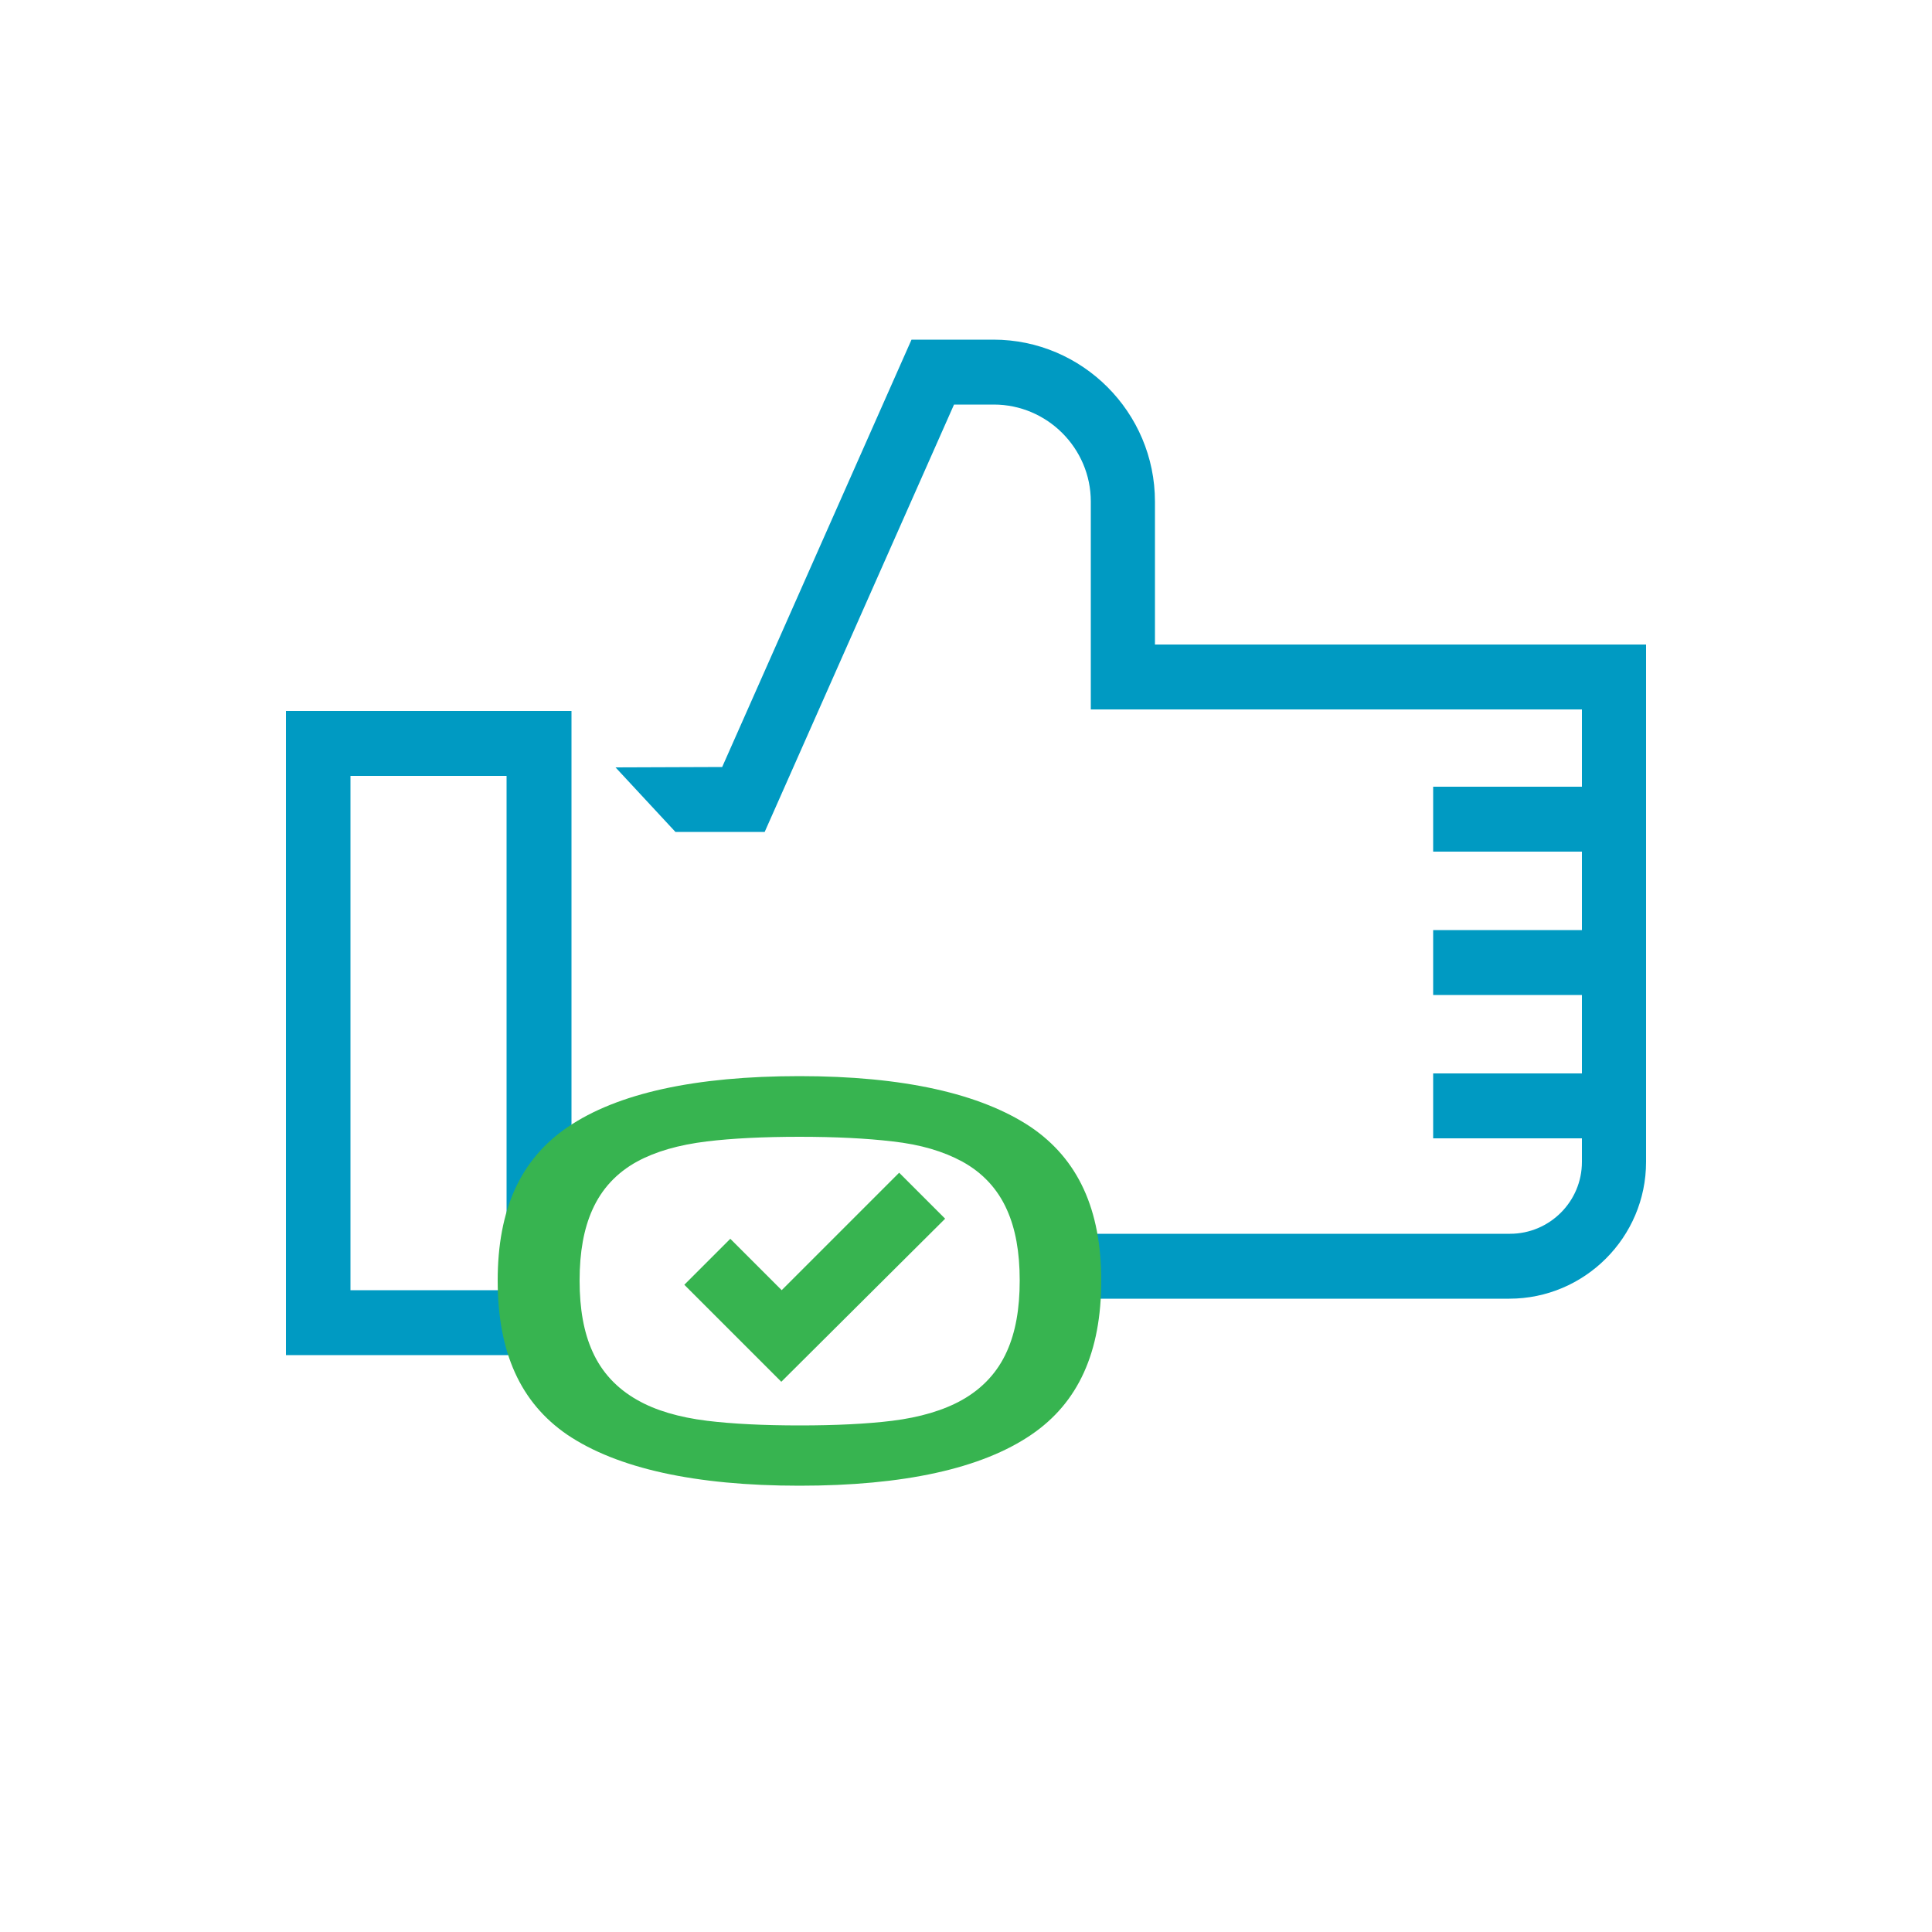
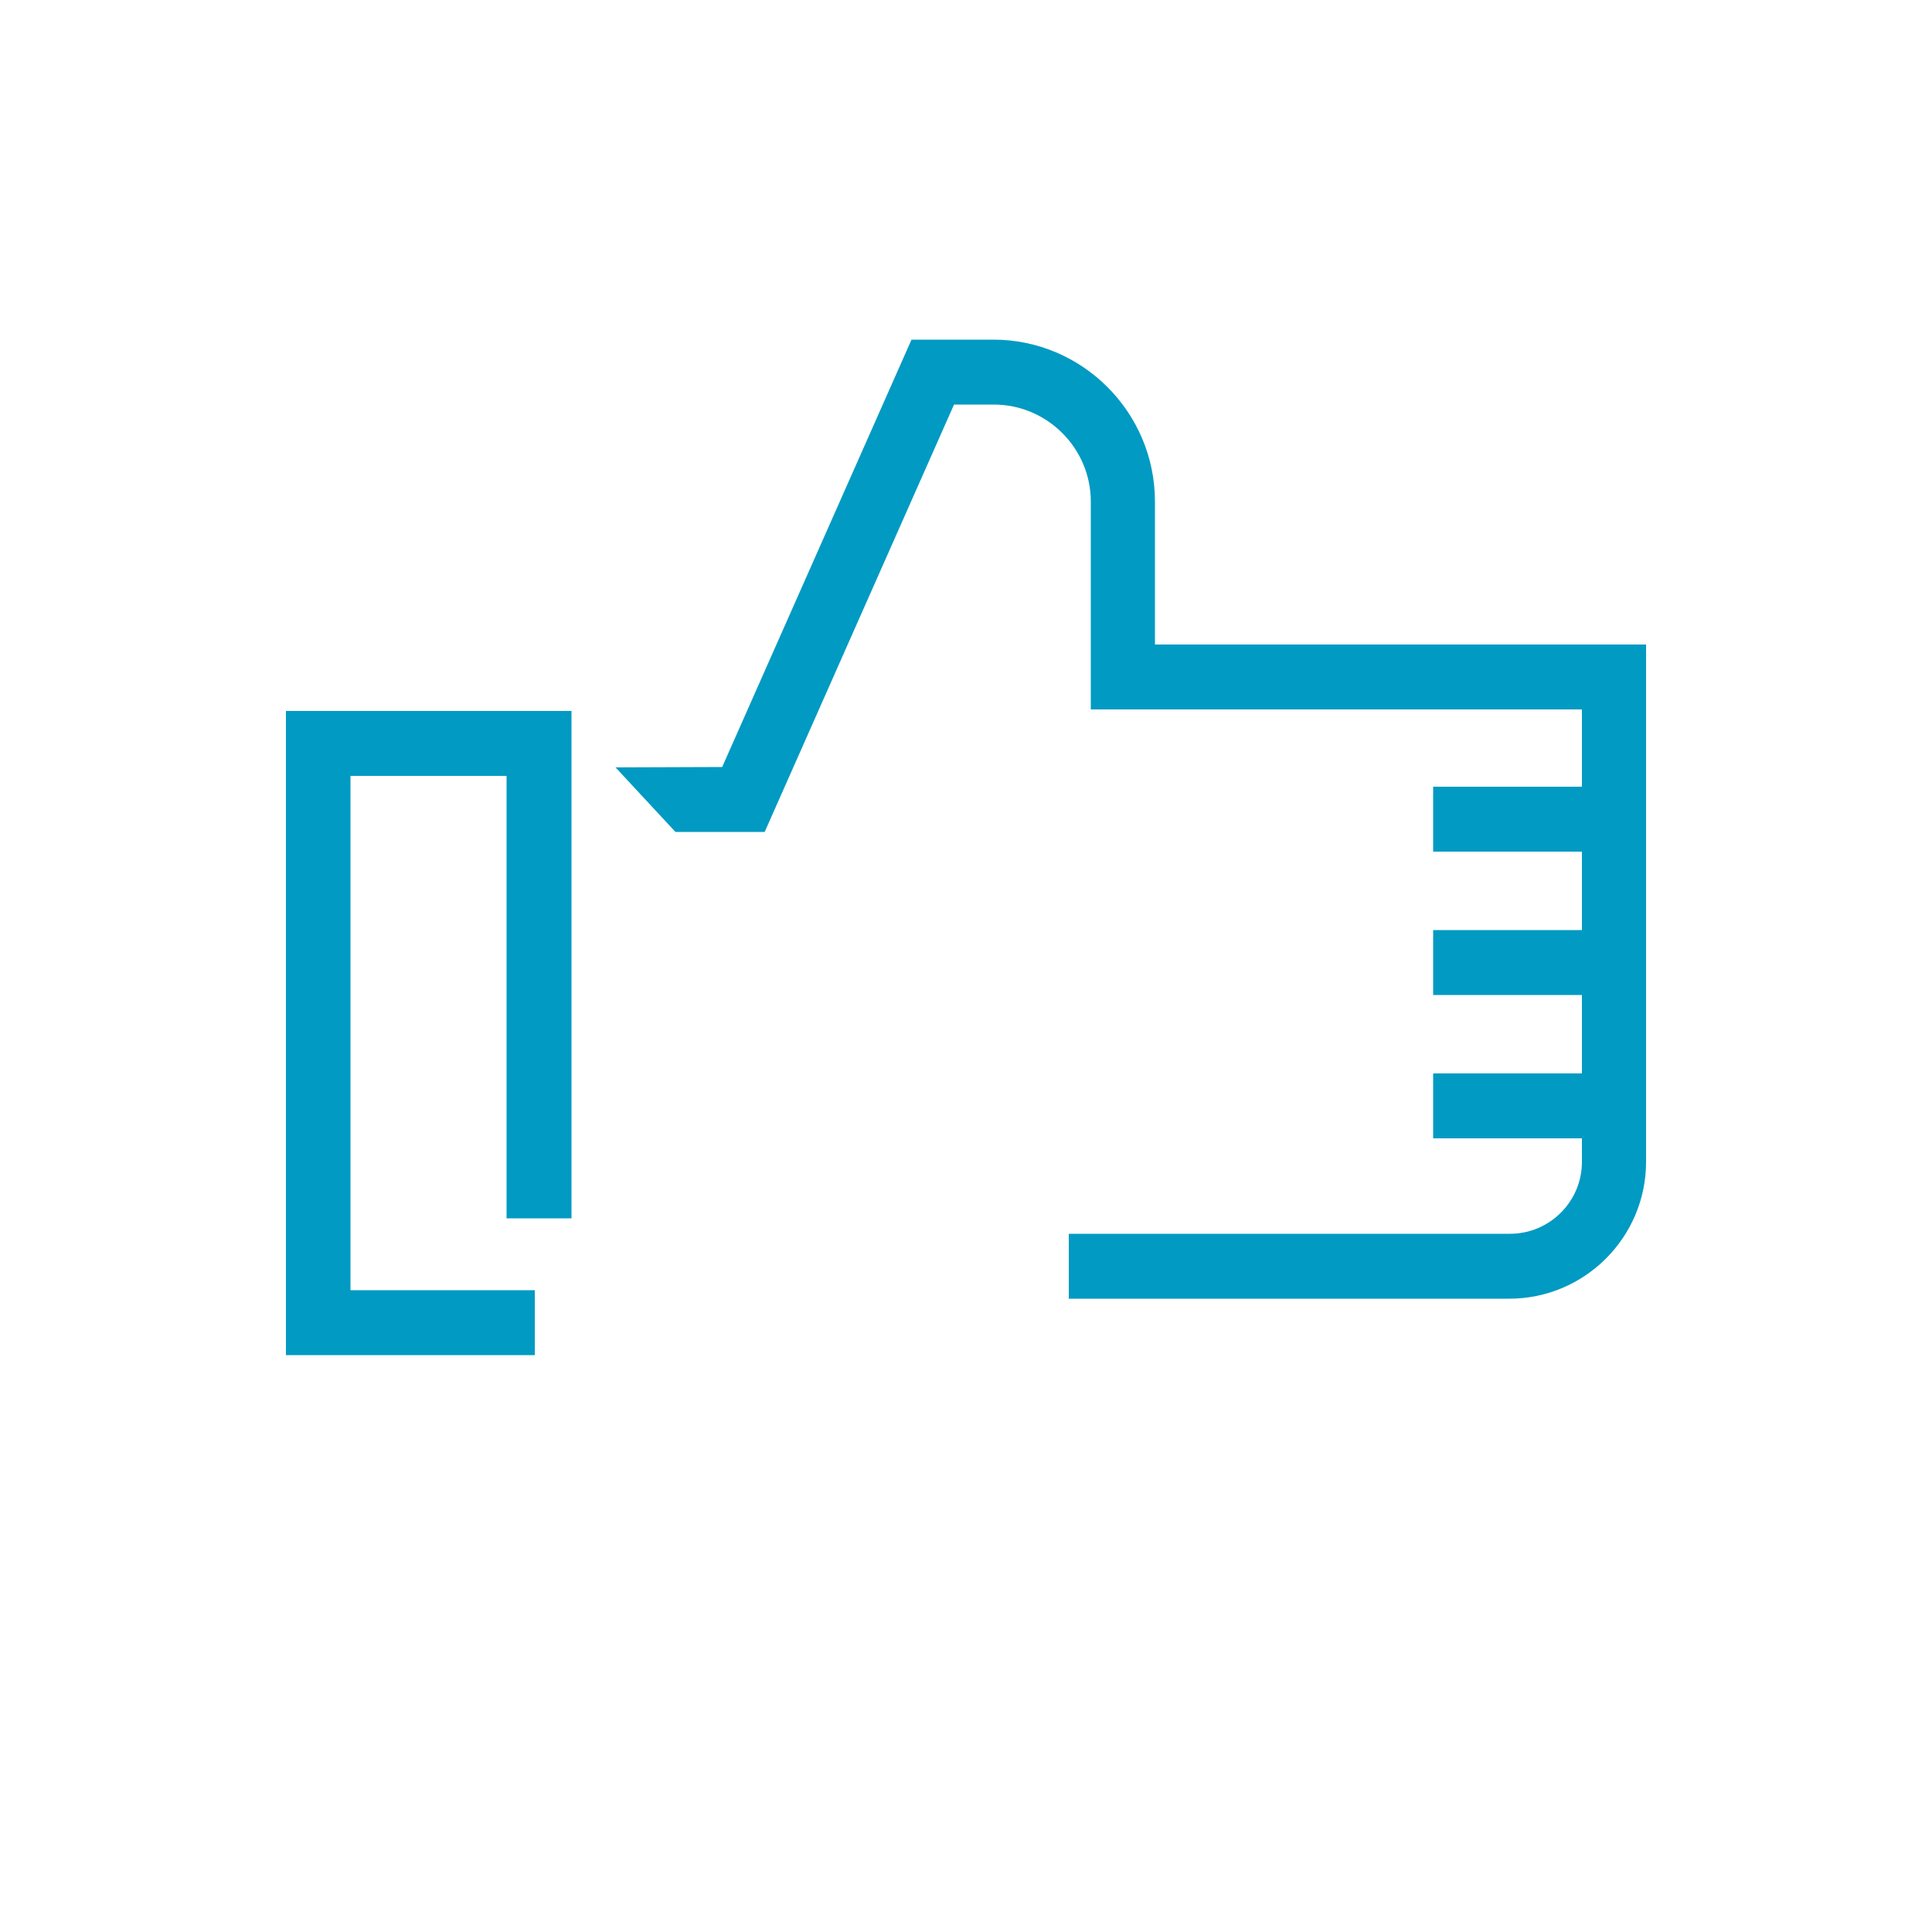
<svg xmlns="http://www.w3.org/2000/svg" version="1.1" id="Layer_1" x="0px" y="0px" viewBox="0 0 500 500" style="enable-background:new 0 0 500 500;" xml:space="preserve">
  <style type="text/css">
	.st0{fill:#009AC2;}
	.st1{fill:#37B450;}
</style>
  <path class="st0" d="M138.4,350.7H74V184h73.9v131.3h-16.8V200.8H90.7v133.1h47.7V350.7z M298.9,166.8v-37  c0-23.1-18.8-41.9-41.8-41.9h-21.2l-49,110.6l-27.6,0.1l15.5,16.7h23.1l49-110.6h10.3c13.8,0,25.1,11.3,25.1,25.1v53.8h127.1v20  h-38.5v16.8h38.5v20.3h-38.5v16.8h38.5v20.3h-38.5v16.8h38.5v6.1c0,10.3-8.4,18.6-18.6,18.6H276.6v16.8h114  c19.5,0,35.4-15.9,35.4-35.4V166.8H298.9z" />
-   <path class="st1" d="M206.9,384.5c-27,0-47.2-4.5-60.1-13.2c-12.1-8.3-18-21.3-18-39.9c0-18.4,5.9-31.4,18.1-39.7  c12.9-8.8,33.1-13.2,60-13.2c26.8,0,46.9,4.5,59.9,13.2c12.2,8.3,18.2,21.3,18.2,39.7c0,18.5-5.9,31.6-18.1,39.9  C254,380.1,233.8,384.5,206.9,384.5L206.9,384.5z M206.9,294.2c-9.3,0-17.4,0.4-24,1.2c-7.3,0.9-13.2,2.6-18,5.2  c-5.3,2.9-9.2,7.1-11.6,12.5c-2.2,4.9-3.3,10.9-3.3,18.3s1.1,13.4,3.3,18.3c2.4,5.4,6.3,9.6,11.6,12.6c4.7,2.7,10.8,4.5,18.1,5.4  c6.6,0.8,14.6,1.2,24,1.2c9.3,0,17.4-0.4,23.9-1.2c7.2-0.9,13.3-2.7,18.1-5.4c5.3-3,9.2-7.2,11.6-12.6c2.2-4.9,3.3-10.9,3.3-18.3  c0-7.4-1.1-13.4-3.3-18.3c-2.4-5.4-6.3-9.6-11.6-12.5c-4.8-2.6-10.7-4.4-18-5.2C224.3,294.6,216.2,294.2,206.9,294.2L206.9,294.2z" />
-   <path class="st1" d="M202.2,357.6l-25.1-25.1l11.9-11.9l13.3,13.3l30.4-30.4l11.9,11.9L202.2,357.6z" />
</svg>